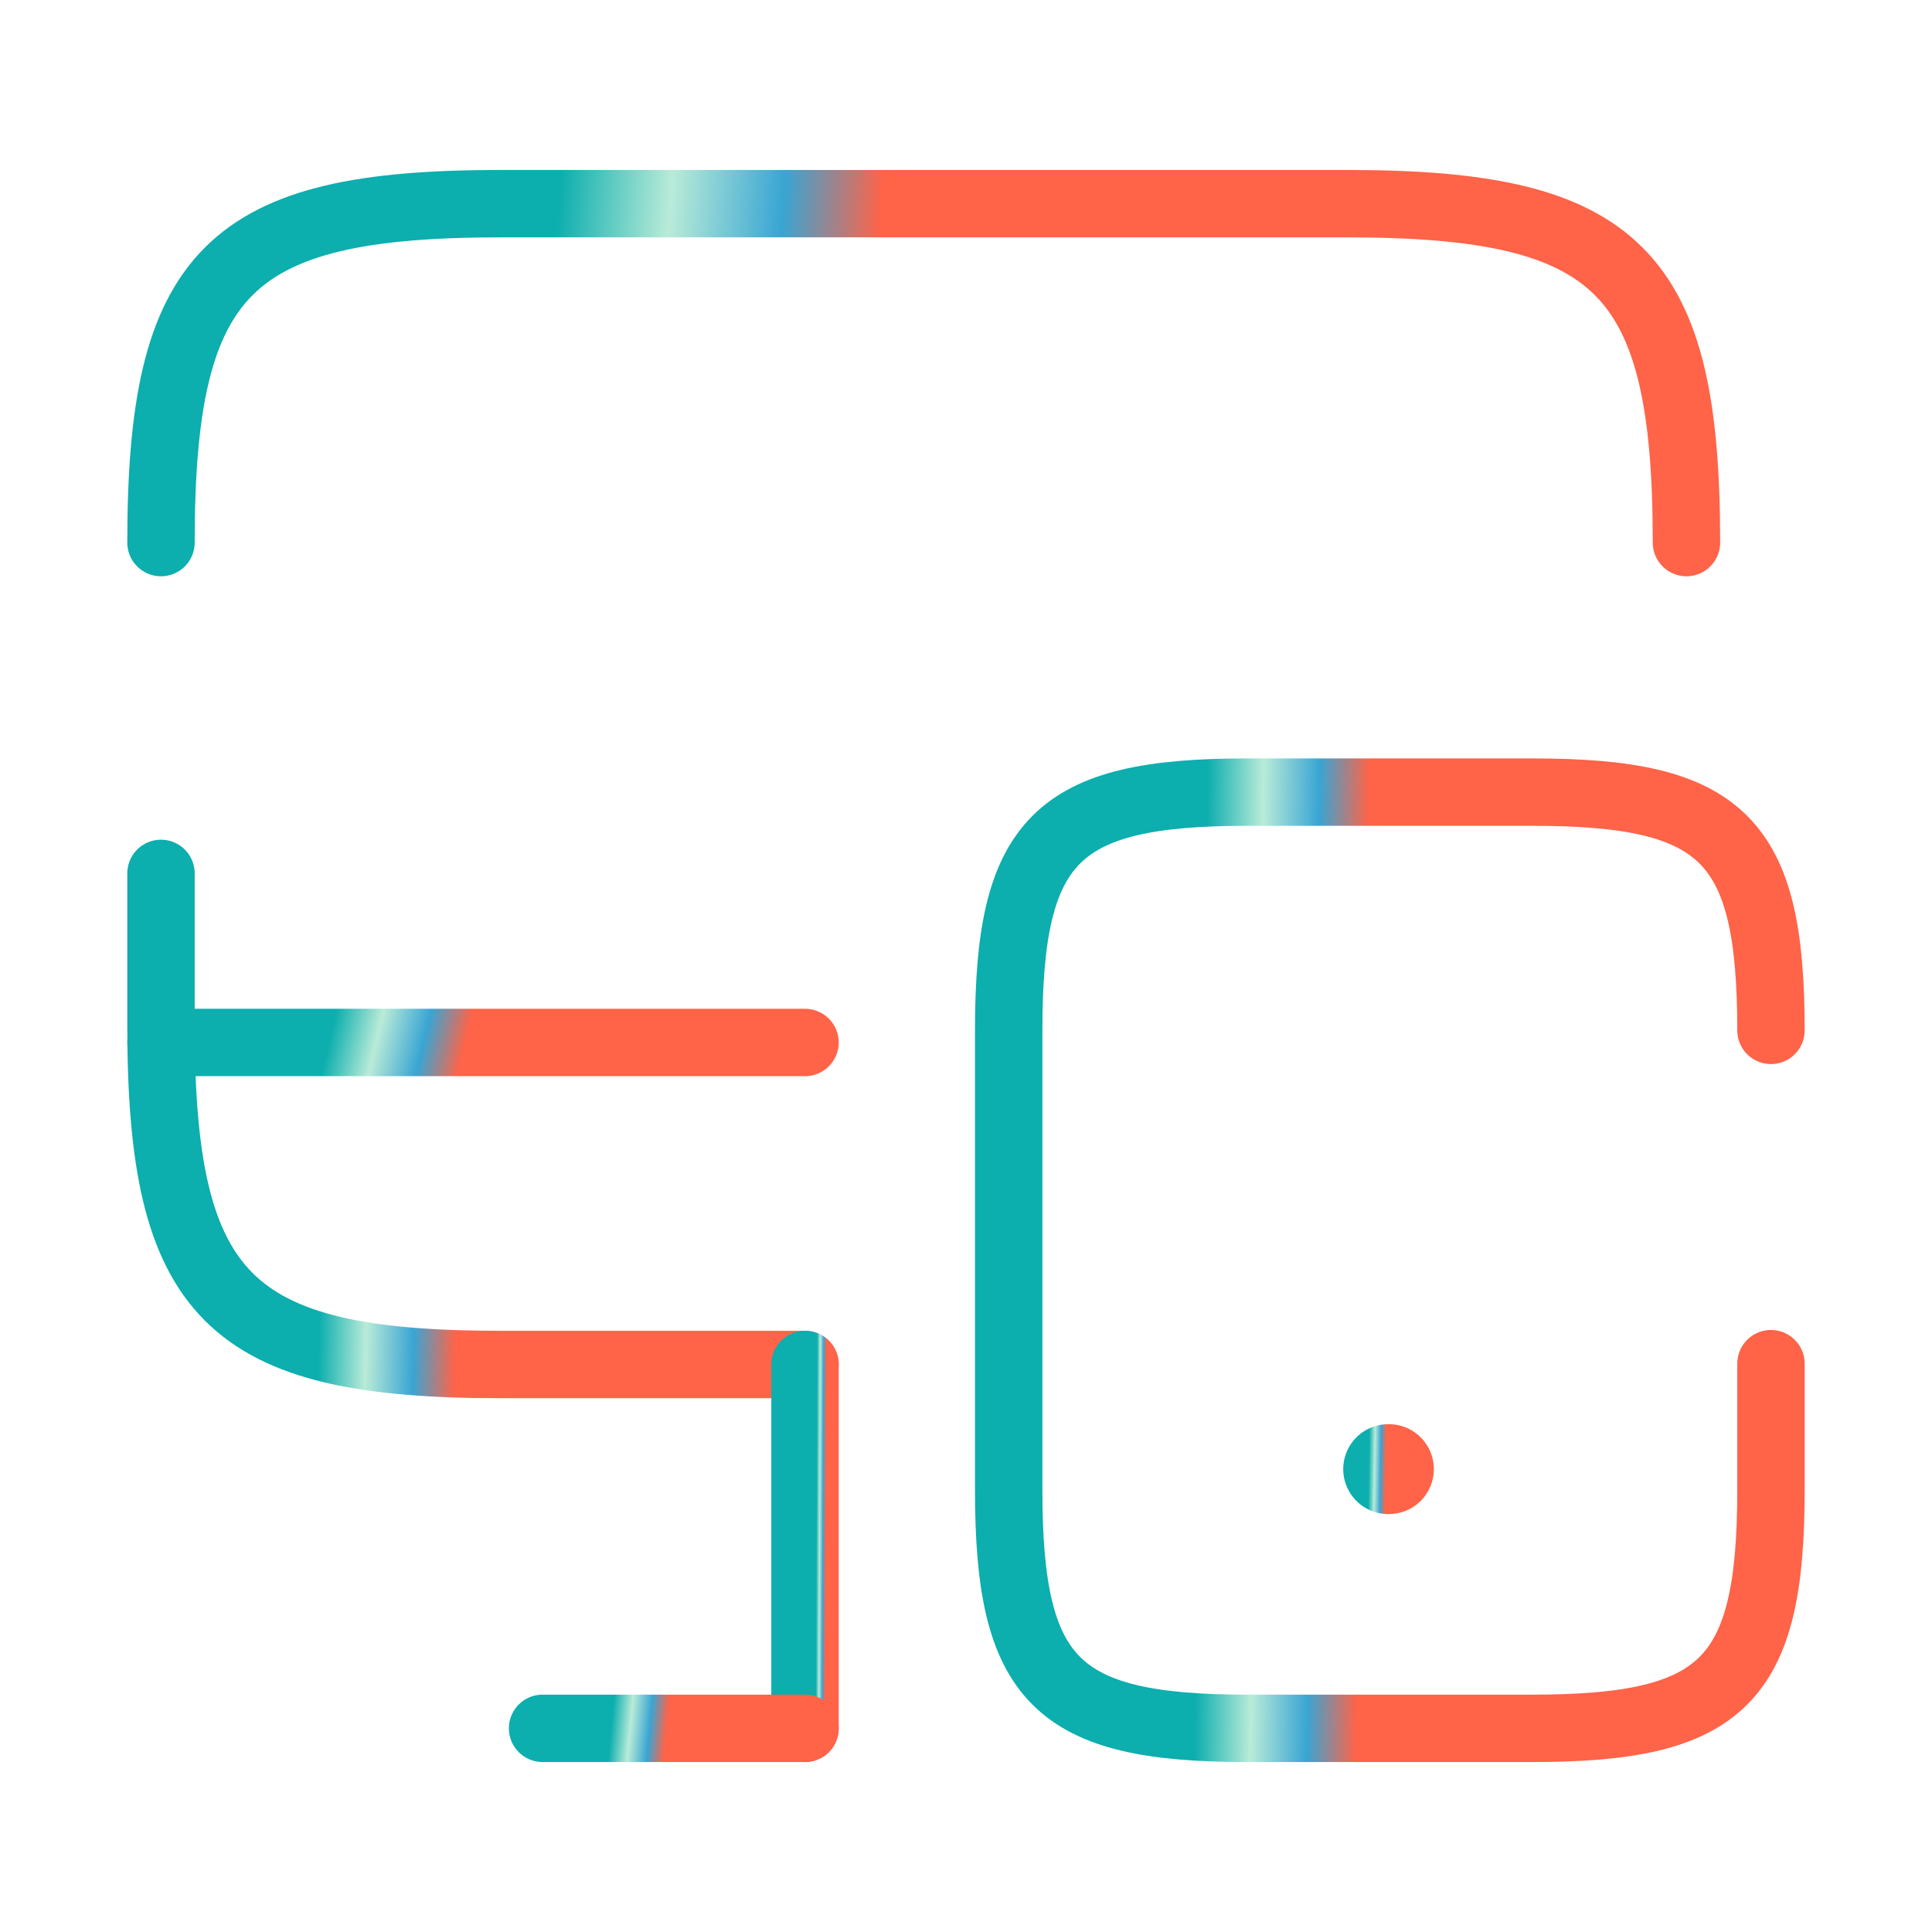
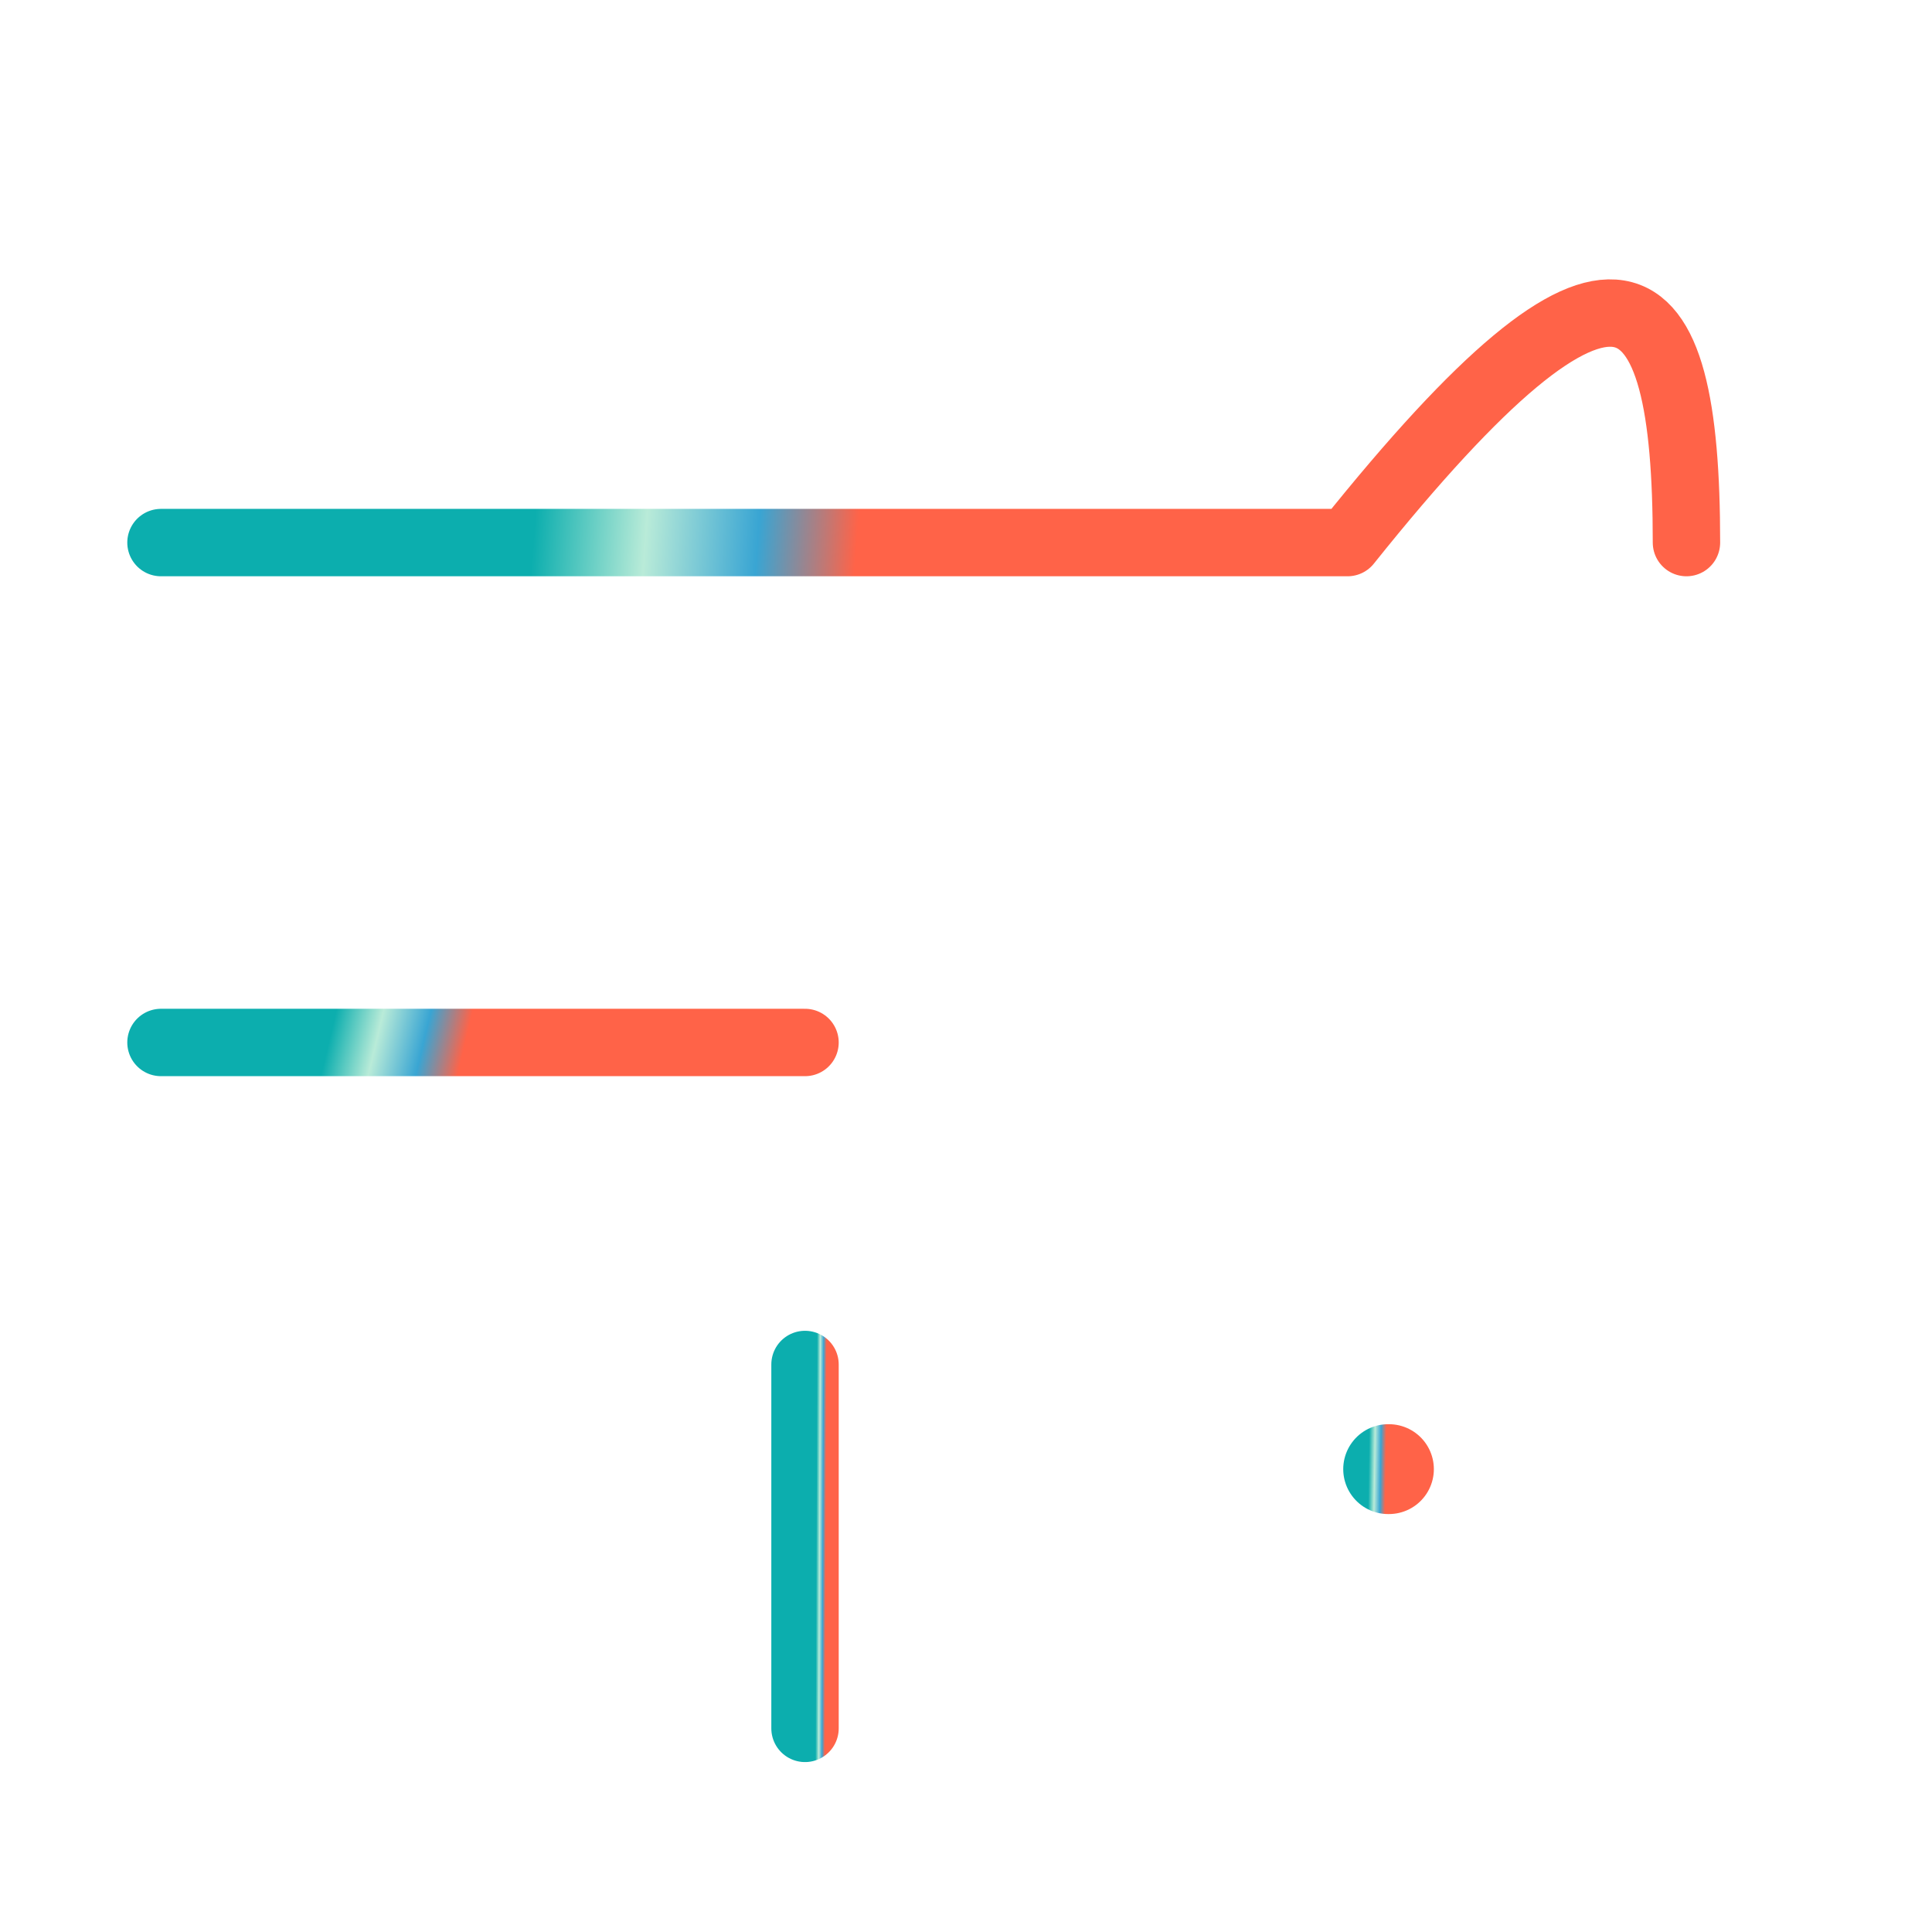
<svg xmlns="http://www.w3.org/2000/svg" width="43" height="43" viewBox="0 0 43 43" fill="none">
-   <path d="M3.583 12.076C3.583 6.038 5.088 4.533 11.126 4.533H29.992C36.03 4.533 37.535 6.038 37.535 12.076" stroke="url(#paint0_linear_2553_2381)" stroke-width="1.5" stroke-linecap="round" stroke-linejoin="round" />
-   <path d="M17.917 30.369H11.126C5.088 30.369 3.583 28.864 3.583 22.826V19.439" stroke="url(#paint1_linear_2553_2381)" stroke-width="1.5" stroke-linecap="round" stroke-linejoin="round" />
+   <path d="M3.583 12.076H29.992C36.03 4.533 37.535 6.038 37.535 12.076" stroke="url(#paint0_linear_2553_2381)" stroke-width="1.5" stroke-linecap="round" stroke-linejoin="round" />
  <path d="M17.917 38.468V30.369" stroke="url(#paint2_linear_2553_2381)" stroke-width="1.5" stroke-linecap="round" stroke-linejoin="round" />
  <path d="M3.583 23.202H17.917" stroke="url(#paint3_linear_2553_2381)" stroke-width="1.5" stroke-linecap="round" stroke-linejoin="round" />
-   <path d="M12.076 38.467H17.917" stroke="url(#paint4_linear_2553_2381)" stroke-width="1.5" stroke-linecap="round" stroke-linejoin="round" />
-   <path d="M39.416 22.933C39.416 18.687 38.359 17.63 34.113 17.63H27.753C23.506 17.63 22.45 18.687 22.45 22.933V33.164C22.45 37.41 23.506 38.467 27.753 38.467H34.113C38.359 38.467 39.416 37.41 39.416 33.164V30.351" stroke="url(#paint5_linear_2553_2381)" stroke-width="1.5" stroke-linecap="round" stroke-linejoin="round" />
  <path d="M30.896 32.698H30.913" stroke="url(#paint6_linear_2553_2381)" stroke-width="2" stroke-linecap="round" stroke-linejoin="round" />
  <defs>
    <linearGradient id="paint0_linear_2553_2381" x1="12.248" y1="6.953" x2="20.86" y2="7.594" gradientUnits="userSpaceOnUse">
      <stop stop-color="#0CAEAE" />
      <stop offset="0.288" stop-color="#B9EBD8" />
      <stop offset="0.577" stop-color="#39A5D3" />
      <stop offset="0.832" stop-color="#FF6348" />
    </linearGradient>
    <linearGradient id="paint1_linear_2553_2381" x1="7.241" y1="22.946" x2="10.895" y2="23.025" gradientUnits="userSpaceOnUse">
      <stop stop-color="#0CAEAE" />
      <stop offset="0.288" stop-color="#B9EBD8" />
      <stop offset="0.577" stop-color="#39A5D3" />
      <stop offset="0.832" stop-color="#FF6348" />
    </linearGradient>
    <linearGradient id="paint2_linear_2553_2381" x1="18.172" y1="32.967" x2="18.427" y2="32.968" gradientUnits="userSpaceOnUse">
      <stop stop-color="#0CAEAE" />
      <stop offset="0.288" stop-color="#B9EBD8" />
      <stop offset="0.577" stop-color="#39A5D3" />
      <stop offset="0.832" stop-color="#FF6348" />
    </linearGradient>
    <linearGradient id="paint3_linear_2553_2381" x1="7.241" y1="23.523" x2="10.703" y2="24.343" gradientUnits="userSpaceOnUse">
      <stop stop-color="#0CAEAE" />
      <stop offset="0.288" stop-color="#B9EBD8" />
      <stop offset="0.577" stop-color="#39A5D3" />
      <stop offset="0.832" stop-color="#FF6348" />
    </linearGradient>
    <linearGradient id="paint4_linear_2553_2381" x1="13.567" y1="38.788" x2="15.043" y2="38.93" gradientUnits="userSpaceOnUse">
      <stop stop-color="#0CAEAE" />
      <stop offset="0.288" stop-color="#B9EBD8" />
      <stop offset="0.577" stop-color="#39A5D3" />
      <stop offset="0.832" stop-color="#FF6348" />
    </linearGradient>
    <linearGradient id="paint5_linear_2553_2381" x1="26.78" y1="24.315" x2="31.106" y2="24.373" gradientUnits="userSpaceOnUse">
      <stop stop-color="#0CAEAE" />
      <stop offset="0.288" stop-color="#B9EBD8" />
      <stop offset="0.577" stop-color="#39A5D3" />
      <stop offset="0.832" stop-color="#FF6348" />
    </linearGradient>
    <linearGradient id="paint6_linear_2553_2381" x1="30.467" y1="32.377" x2="30.923" y2="32.384" gradientUnits="userSpaceOnUse">
      <stop stop-color="#0CAEAE" />
      <stop offset="0.288" stop-color="#B9EBD8" />
      <stop offset="0.577" stop-color="#39A5D3" />
      <stop offset="0.832" stop-color="#FF6348" />
    </linearGradient>
  </defs>
</svg>